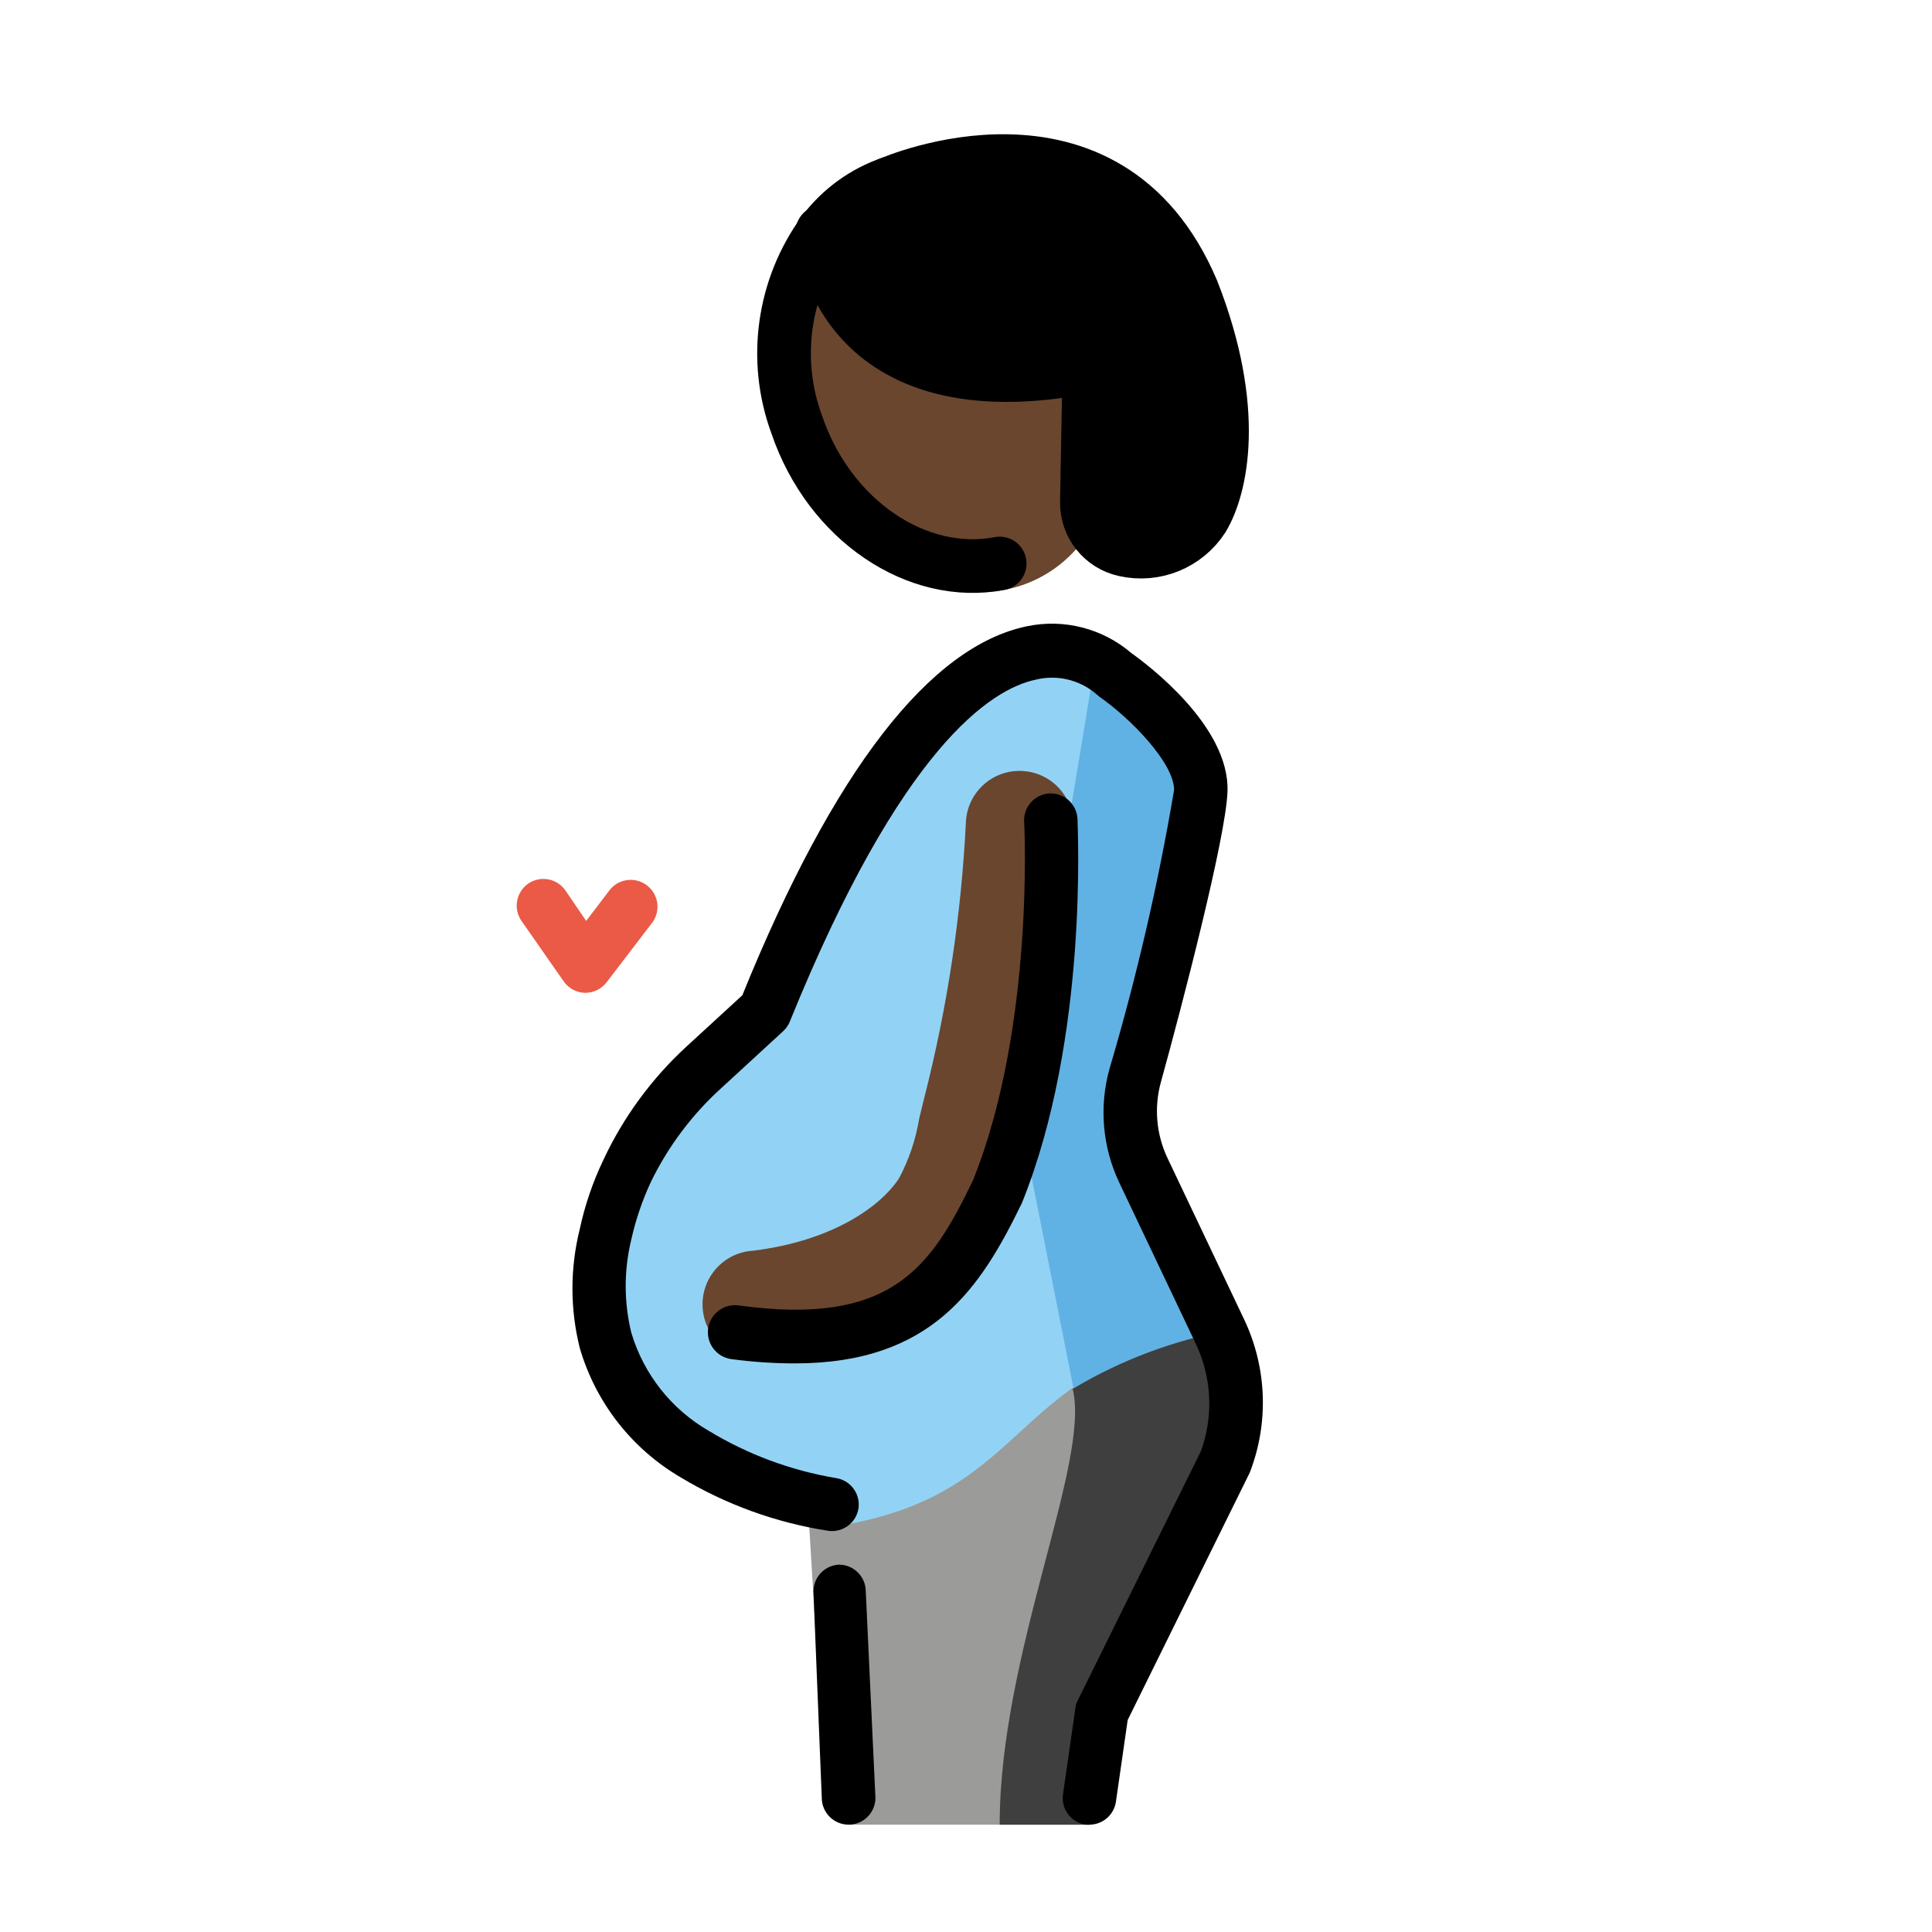
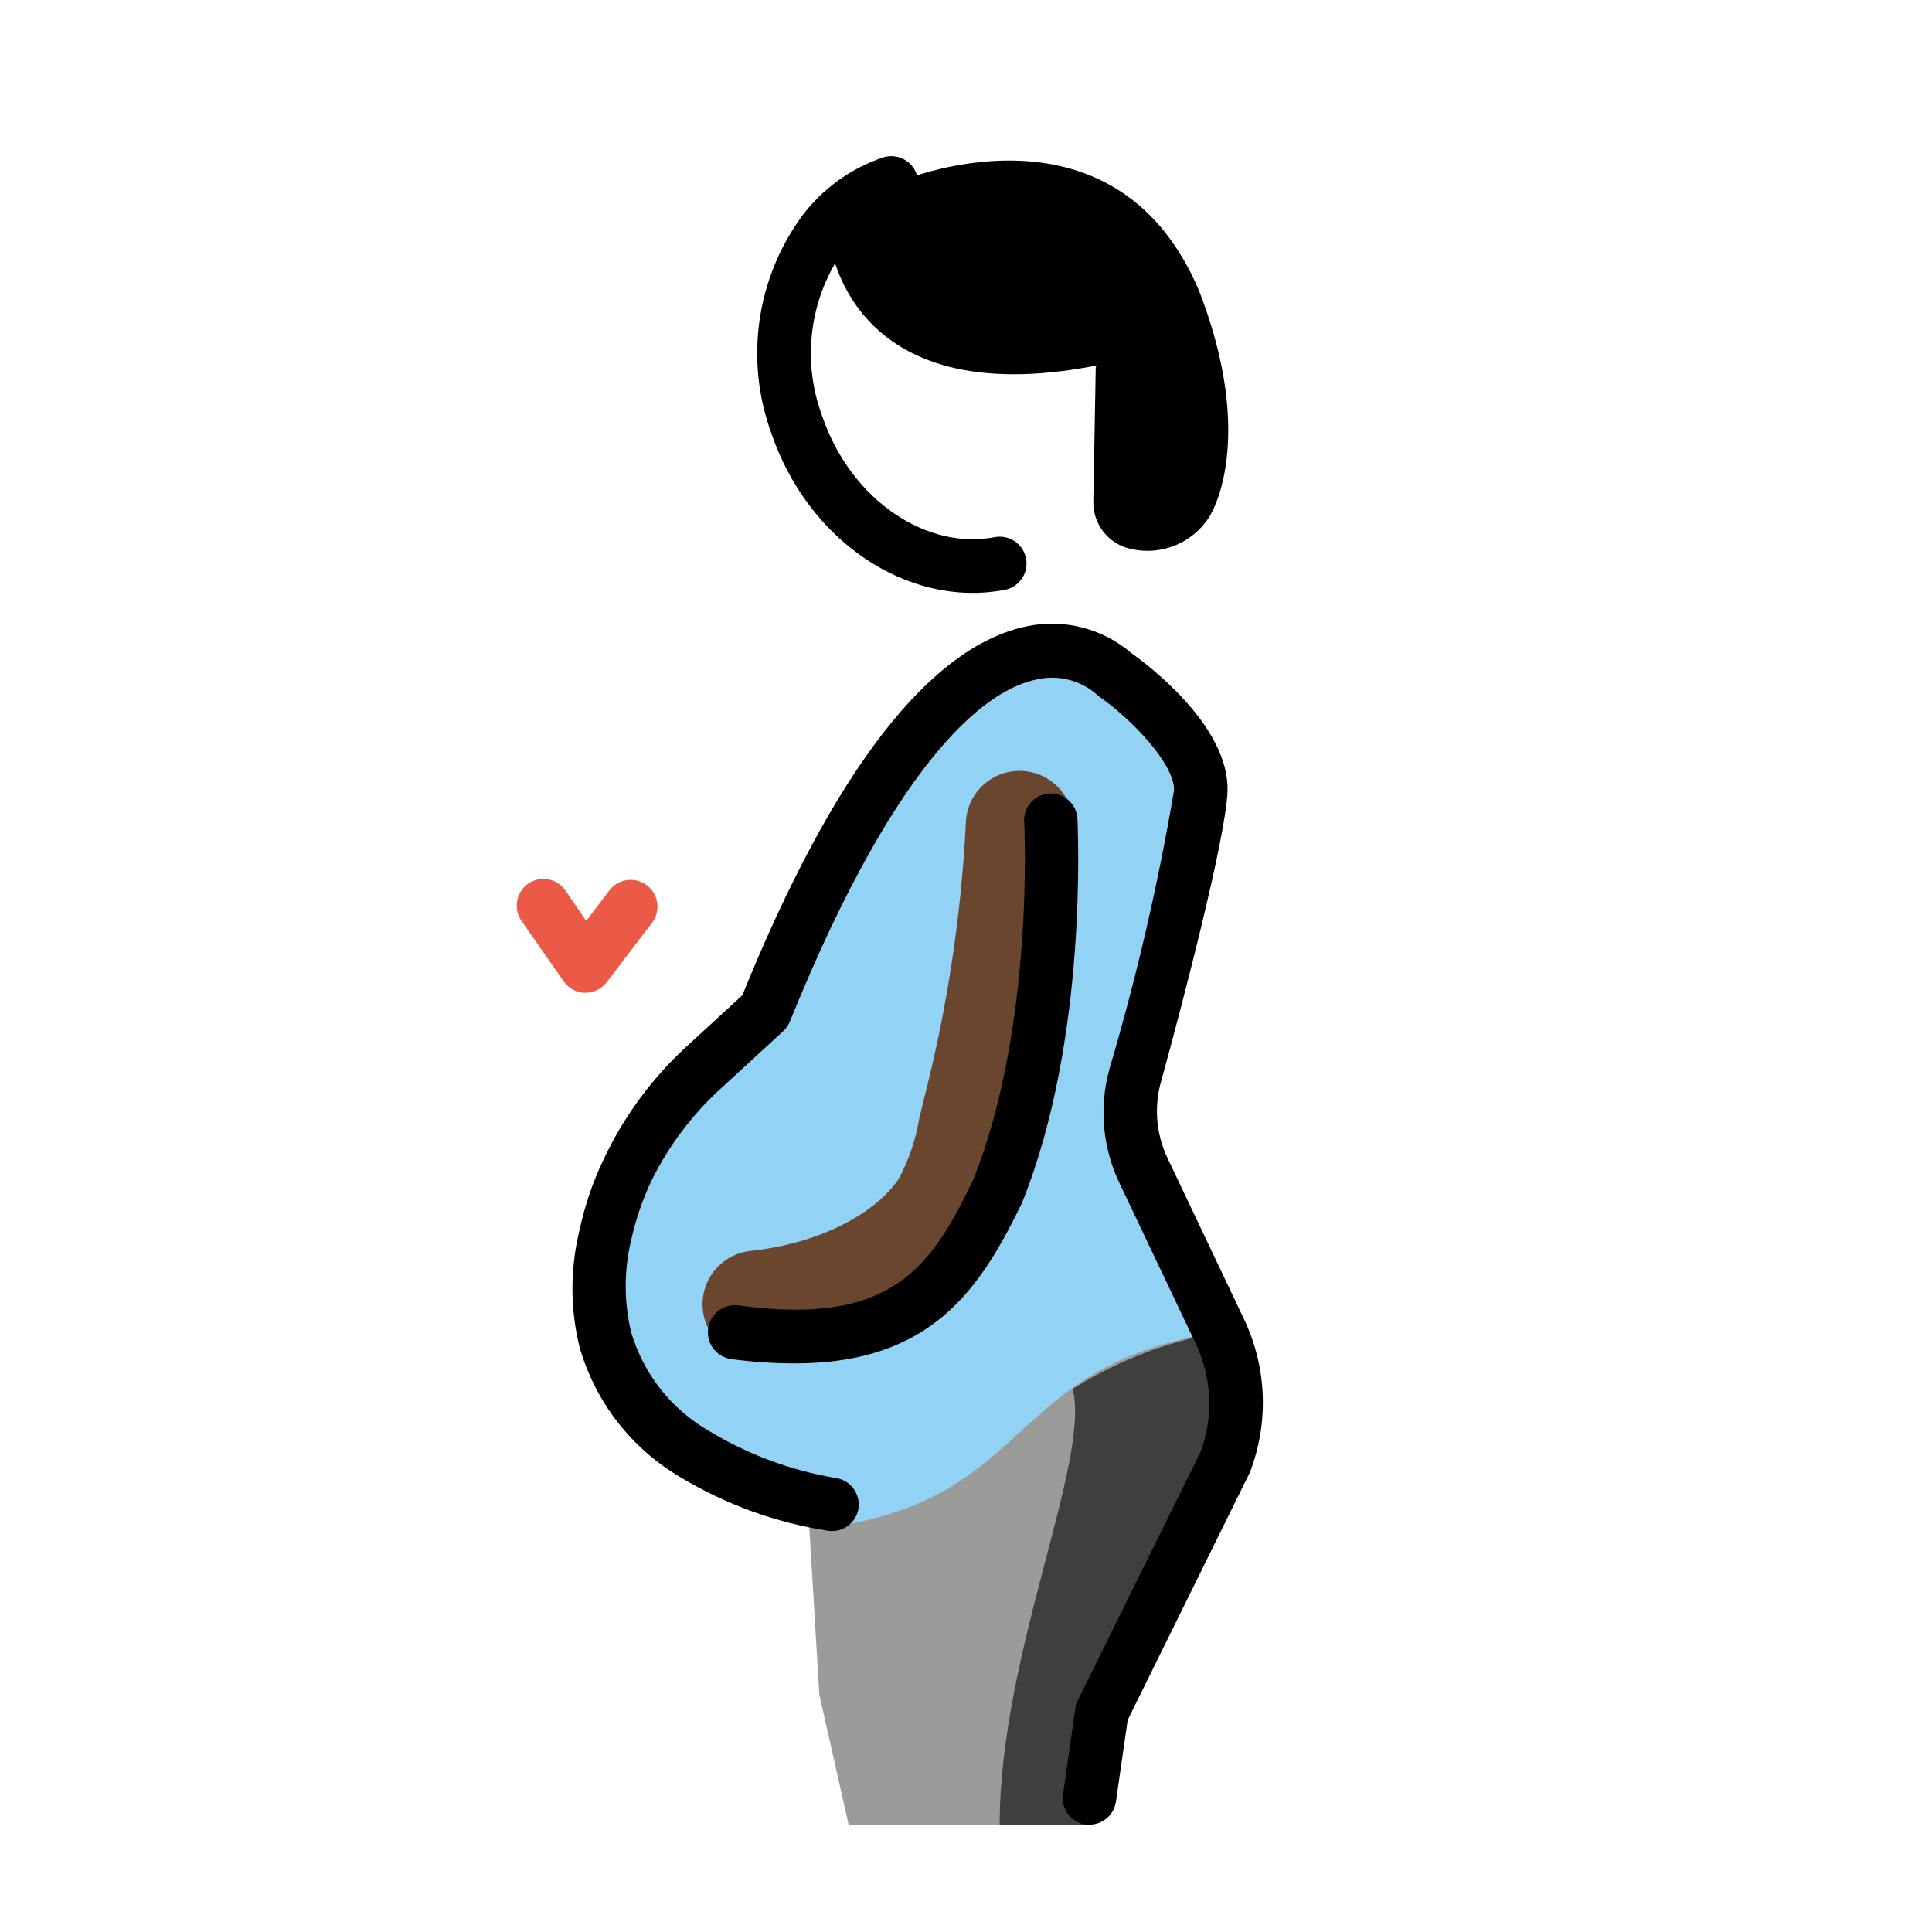
<svg xmlns="http://www.w3.org/2000/svg" id="emoji" viewBox="0 0 72 72">
  <g id="color">
    <path fill="#9b9b9a" d="M45.955,49.59c-5-1.15-11.5,6.08-15.87,6.08l.45,7.49,1.09,4.84h9l1-4.2,4.58-9.29c.606-1.603,.515-3.386-.25-4.92Z" />
    <path fill="#3f3f3f" d="M39.975,51.76c.68,2.72-2.72,9.85-2.72,16.24h3.37s.3-3.14,1-4.2,4.09-9.29,4.09-9.29c0,0,1.73-4,.12-4.92-2.083,.308-4.079,1.048-5.86,2.17Z" />
    <path fill="#92d3f5" d="M42.915,43.62c-.533-1.102-.644-2.362-.31-3.54,1.028-3.481,1.847-7.021,2.45-10.6,.07-2.07-3.22-4.34-3.22-4.34,0,0-5.65-5.81-13,12.56l-3.43,3.13c-1.255,1.496-2.139,3.267-2.58,5.17-.318,1.291-.318,2.639,0,3.93,.525,1.791,1.717,3.312,3.33,4.25,1.633,1.015,3.338,1.91,5.1,2.68,7.39-1.2,6.26-6.11,14.48-7.27l-2.82-5.97Z" />
-     <path fill="#61b2e4" d="M40.815,24.65l-2.81,17,2,10.09c1.786-1.061,3.747-1.796,5.79-2.17l-3.37-8.26,2.3-12.39-3.91-4.27Z" />
    <path fill="#ea5a47" d="M21.805,37h0c-.32-.007-.618-.167-.8-.43l-1.57-2.25c-.314-.453-.202-1.075,.25-1.39,.456-.312,1.078-.196,1.39,.26l.77,1.13,.89-1.17c.353-.424,.984-.482,1.408-.128,.398,.332,.477,.912,.182,1.338l-1.72,2.25c-.191,.248-.487,.392-.8,.39Z" />
  </g>
  <g id="skin">
-     <ellipse cx="35.398" cy="14.973" rx="5.86" ry="7.36" transform="translate(-2.974 17.16) rotate(-26.19)" fill="#6a462f" />
    <path fill="#6a462f" d="M28.305,50.61c-1.105,.066-2.054-.775-2.12-1.88-.066-1.105,.775-2.054,1.88-2.12,3-.37,4.78-1.68,5.44-2.7,.369-.694,.622-1.444,.75-2.22,.07-.28,.13-.55,.2-.82,.852-3.344,1.368-6.764,1.54-10.21,.039-1.105,.965-1.969,2.07-1.93s1.969,.965,1.93,2.07h0c-.184,3.743-.744,7.458-1.67,11.09-.06,.23-.12,.48-.17,.72-.231,1.234-.674,2.418-1.31,3.5-1.53,2.35-4.63,4-8.29,4.48l-.25,.02Z" />
  </g>
  <g id="hair">
    <path fill="#000000" d="M40.835,13.69l-.09,5c-.018,.853,.575,1.597,1.41,1.77,1.124,.255,2.287-.221,2.91-1.19,.66-1.12,1.35-4-.39-8.46-3.21-7.53-11.27-4-11.27-4-.988,.37-1.861,.995-2.53,1.81h0c0,.35,.63,6.84,10,5h0" />
  </g>
  <g id="line">
    <path d="M40.595,68h-.14c-.543-.082-.918-.587-.84-1.13l.46-3.2c.009-.105,.039-.207,.09-.3l4.59-9.29c.473-1.305,.405-2.745-.19-4l-2.85-6c-.629-1.323-.761-2.828-.37-4.24,1.011-3.415,1.816-6.888,2.41-10.4,0-1-1.61-2.66-2.79-3.48l-.14-.12c-.62-.515-1.448-.705-2.23-.51-1.65,.35-5,2.48-9.16,12.74-.056,.137-.141,.26-.25,.36l-2.25,2.07c-1.115,.998-2.026,2.204-2.68,3.55-.32,.688-.565,1.409-.73,2.15-.276,1.137-.276,2.323,0,3.46,.46,1.55,1.498,2.864,2.9,3.67,1.446,.874,3.044,1.468,4.71,1.75,.546,.073,.931,.574,.86,1.12-.077,.542-.577,.921-1.12,.85-1.953-.301-3.828-.981-5.52-2-1.82-1.069-3.162-2.793-3.75-4.82-.362-1.451-.362-2.969,0-4.42,.189-.884,.481-1.744,.87-2.56,.748-1.607,1.805-3.051,3.11-4.25l2.08-1.91c3.41-8.41,7-13,10.6-13.75,1.385-.291,2.826,.078,3.9,1,.59,.42,3.67,2.72,3.58,5.16-.06,1.72-1.7,8-2.48,10.82-.264,.949-.175,1.962,.25,2.85l2.85,6c.852,1.794,.928,3.859,.21,5.71l-4.55,9.22-.44,3.06c-.079,.485-.498,.841-.99,.84h0Z" />
-     <path d="M31.625,68c-.552,0-1-.448-1-1l-.31-7.69c-.001-.533,.417-.973,.95-1,.552,0,1,.448,1,1l.36,7.69c0,.552-.448,1-1,1Z" />
    <path fill="none" stroke="#000" stroke-linecap="round" stroke-linejoin="round" stroke-width="2" d="M37.255,21c-3.06,.59-6.34-1.59-7.56-5.17-.892-2.413-.516-5.112,1-7.19,.64-.845,1.517-1.478,2.52-1.82" />
-     <path fill="none" stroke="#000" stroke-linecap="round" stroke-linejoin="round" stroke-width="2" d="M30.645,8.65h0c0,.35,.62,6.84,9.94,5" />
-     <path fill="none" stroke="#000" stroke-linecap="round" stroke-linejoin="round" stroke-width="2" d="M33.165,6.84s8.07-3.56,11.27,4c1.75,4.46,1.06,7.34,.39,8.46-.623,.969-1.786,1.445-2.91,1.19-.831-.18-1.42-.92-1.41-1.77l.09-5h0" />
    <path d="M29.615,50.81c-.789-.001-1.578-.055-2.36-.16-.552-.075-.94-.583-.865-1.135s.583-.94,1.135-.865c5.73,.79,7.18-1.45,8.73-4.65,2.31-5.72,1.92-13.35,1.91-13.43-.001-.53,.411-.968,.94-1,.549-.028,1.018,.391,1.05,.94,0,.32,.42,8.15-2.07,14.32-1.54,3.17-3.34,5.98-8.47,5.98Z" />
  </g>
</svg>